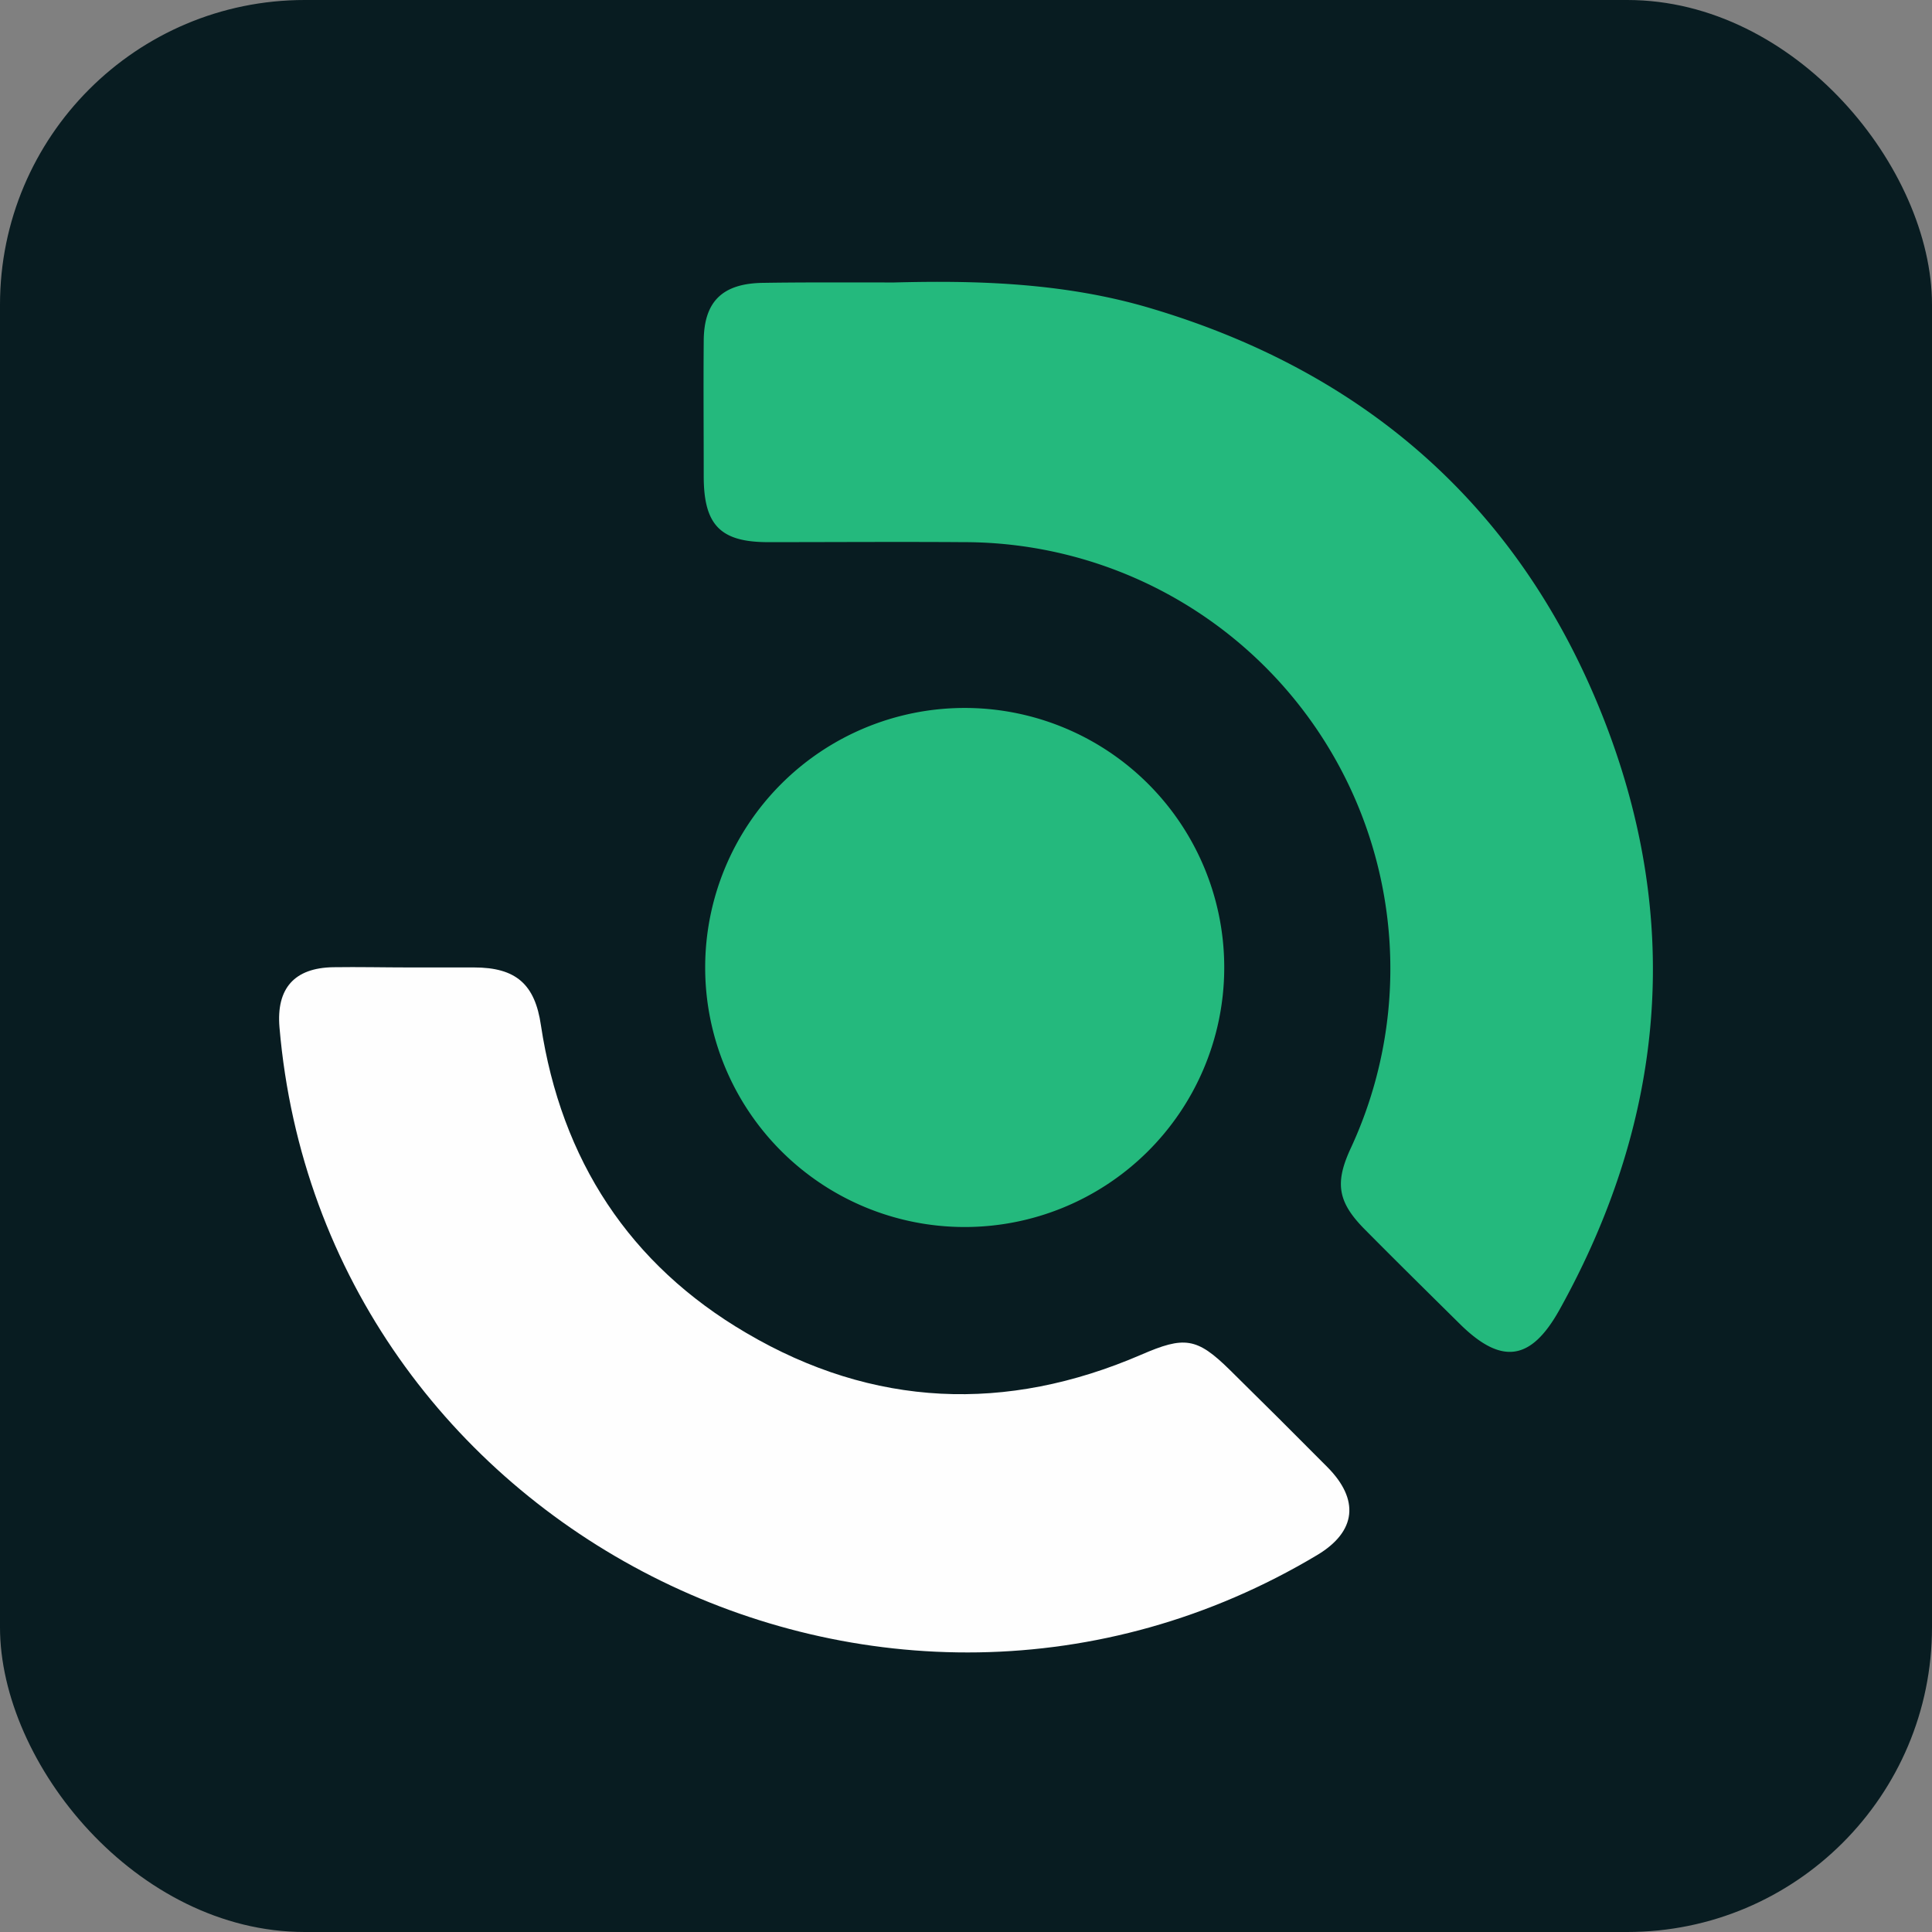
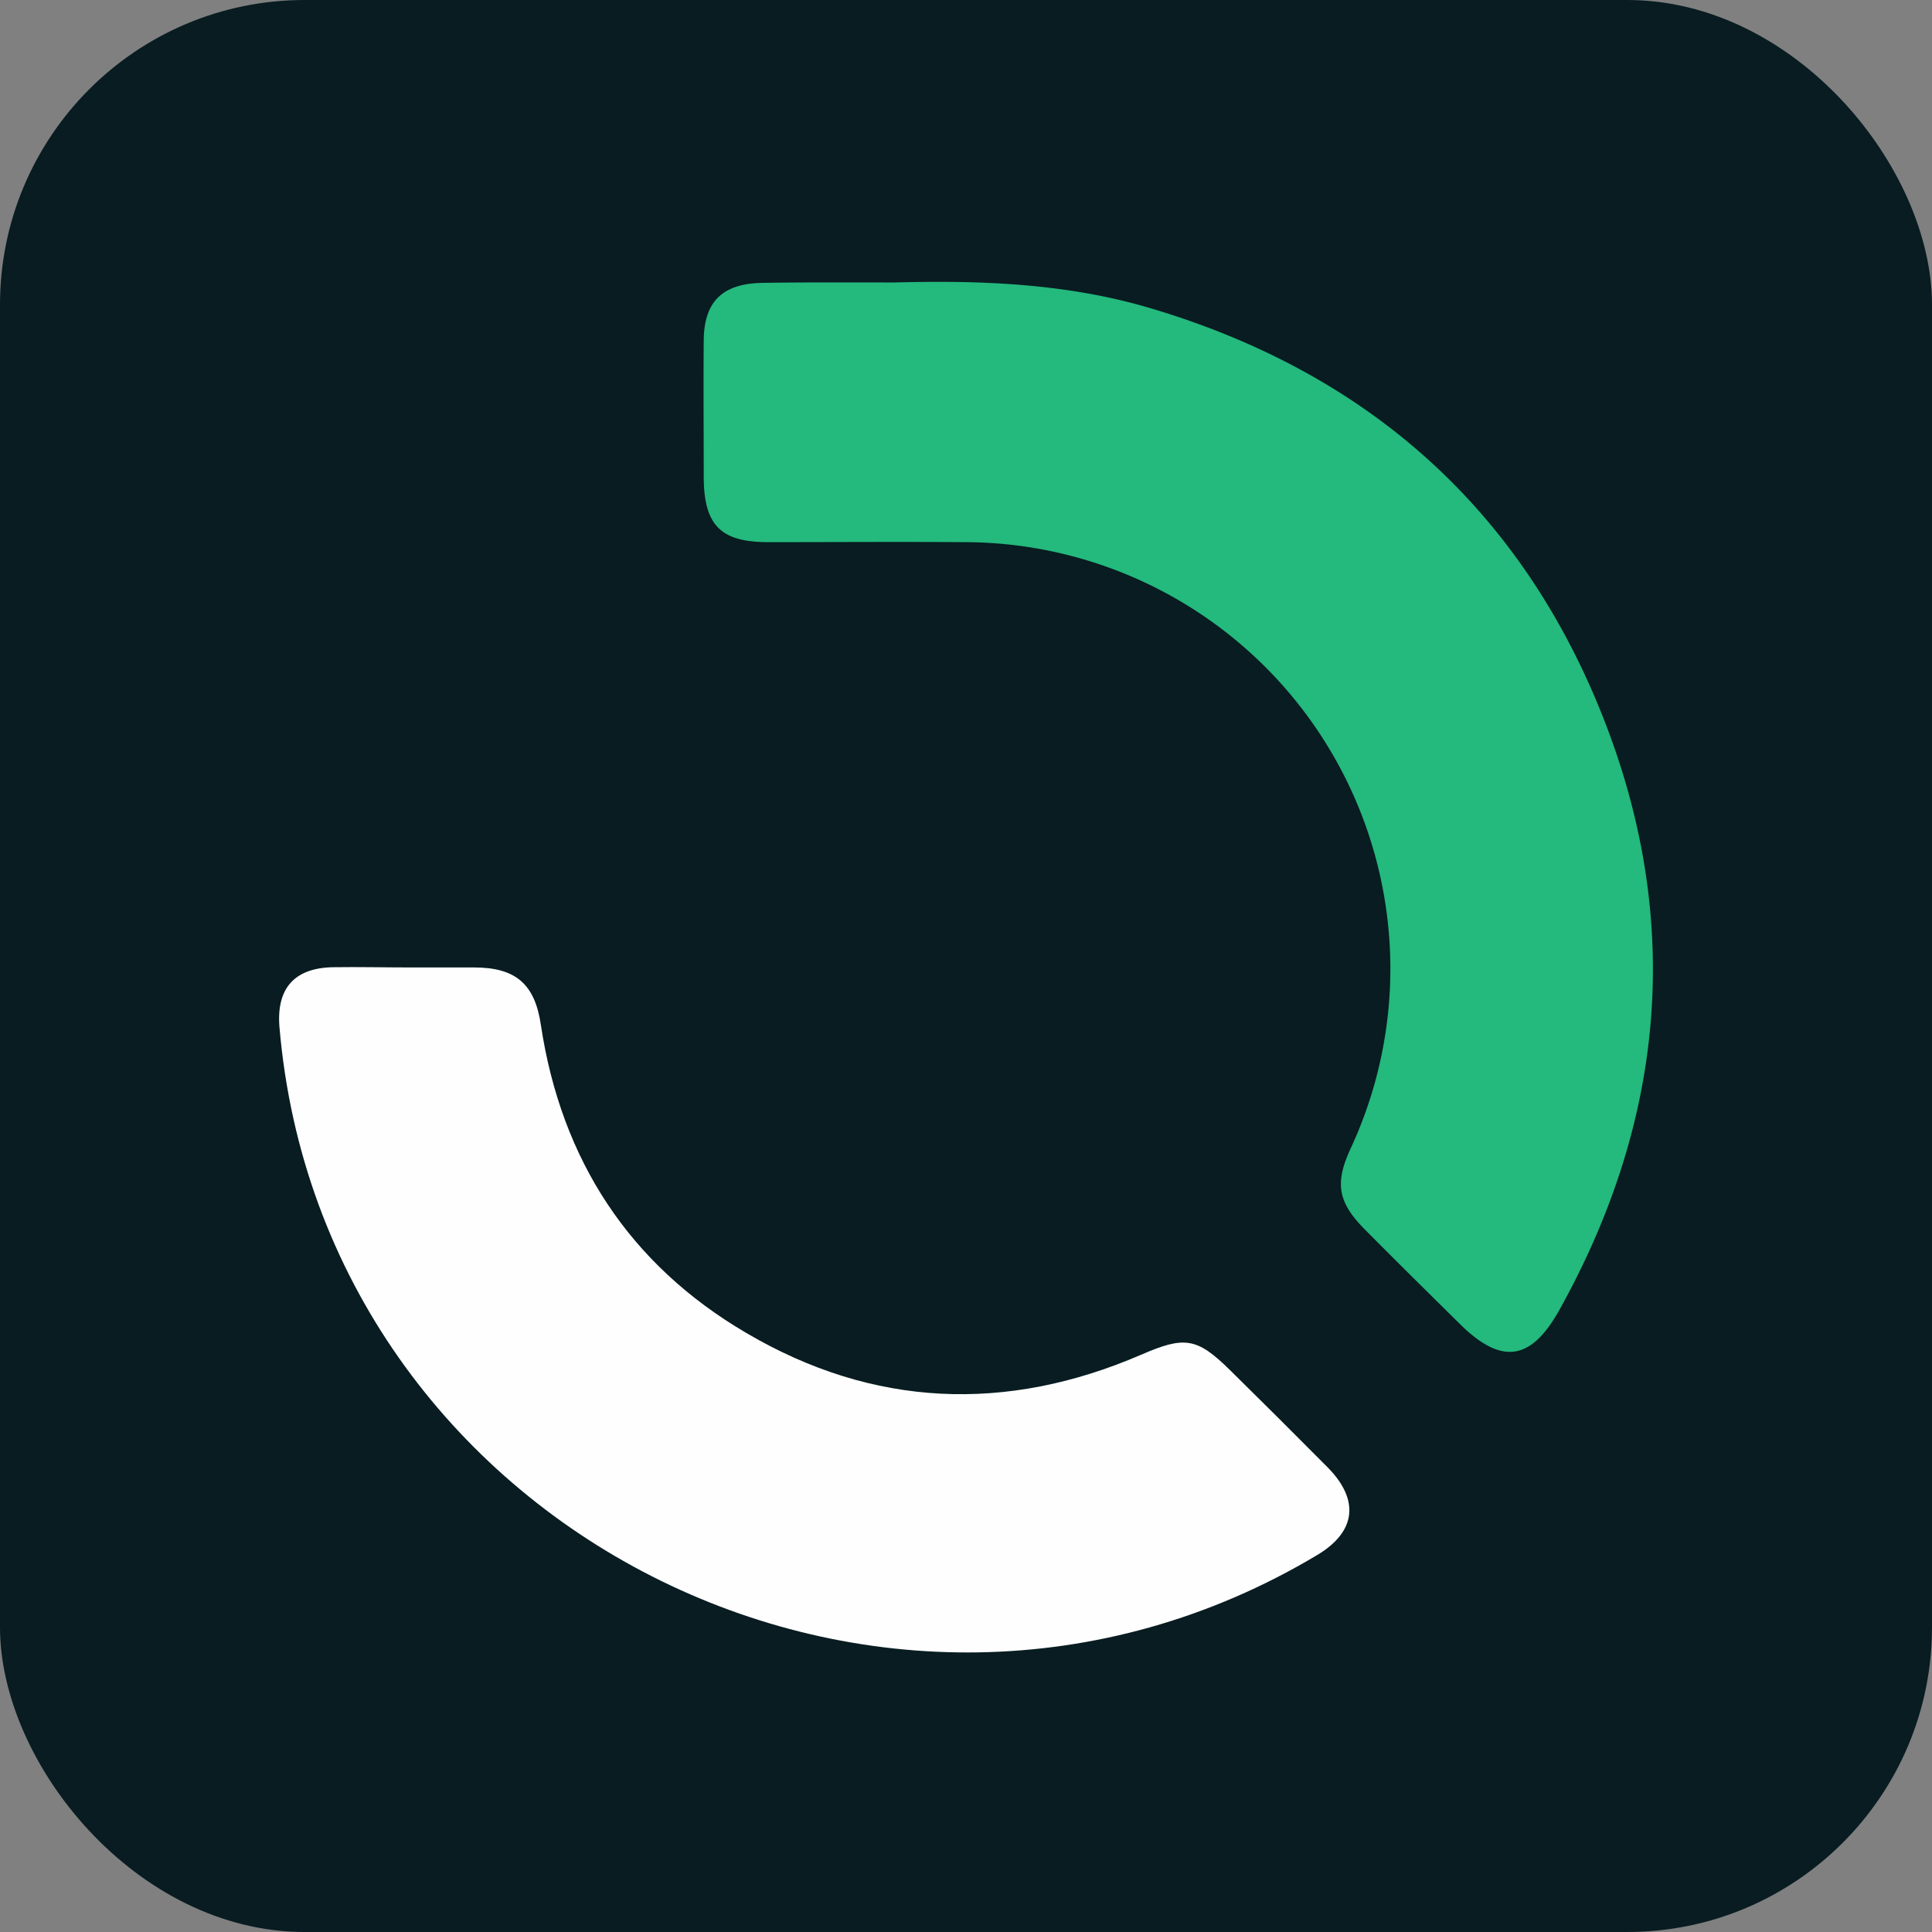
<svg xmlns="http://www.w3.org/2000/svg" id="Слой_1" data-name="Слой 1" viewBox="0 0 253.62 253.62">
  <rect x="0" y="0" width="253.62" height="253.62" fill="#808080" stroke="none" />
  <defs>
    <style>.cls-1{fill:#081c21;}.cls-2{fill:#24b97d;}.cls-3{fill:#fefefe;}</style>
  </defs>
  <title>favicon</title>
  <rect class="cls-1" width="253.62" height="253.62" rx="40" ry="40" />
  <g id="Слой_2" data-name="Слой 2">
    <g id="Слой_1-2" data-name="Слой 1-2">
      <path class="cls-2" d="M117.39,37.08c10.17-.26,22.1-.08,33.74,3.41,28,8.34,48,25.85,58.91,52.67s8.83,53.31-5.3,78.74c-3.73,6.72-7.57,7.31-13,2-4.2-4.15-8.41-8.3-12.56-12.49-3.6-3.63-4-6.13-1.81-10.79a56,56,0,0,0-50.93-79.45c-8.53-.06-17.07,0-25.6,0-6.27,0-8.45-2.24-8.46-8.62,0-5.91-.05-11.81,0-17.72,0-5.29,2.49-7.66,7.9-7.7C105.37,37.05,110.47,37.08,117.39,37.08Z" />
      <path class="cls-3" d="M53.69,127h8.54c5.5,0,8,2.2,8.78,7.6C73.68,152.24,82.61,166,98,175c16.63,9.77,34.08,10.49,51.8,2.84,5.69-2.47,7.31-2.27,11.65,2s8.58,8.5,12.8,12.75,3.84,8.44-1.33,11.54c-56.83,34-130.59-3.42-136.23-69.25-.44-5.13,1.95-7.83,7.06-7.91C47.07,126.92,50.38,127,53.69,127Z" />
-       <path class="cls-2" d="M160.71,127.21a34.07,34.07,0,1,1,0-.41Z" />
    </g>
  </g>
</svg>